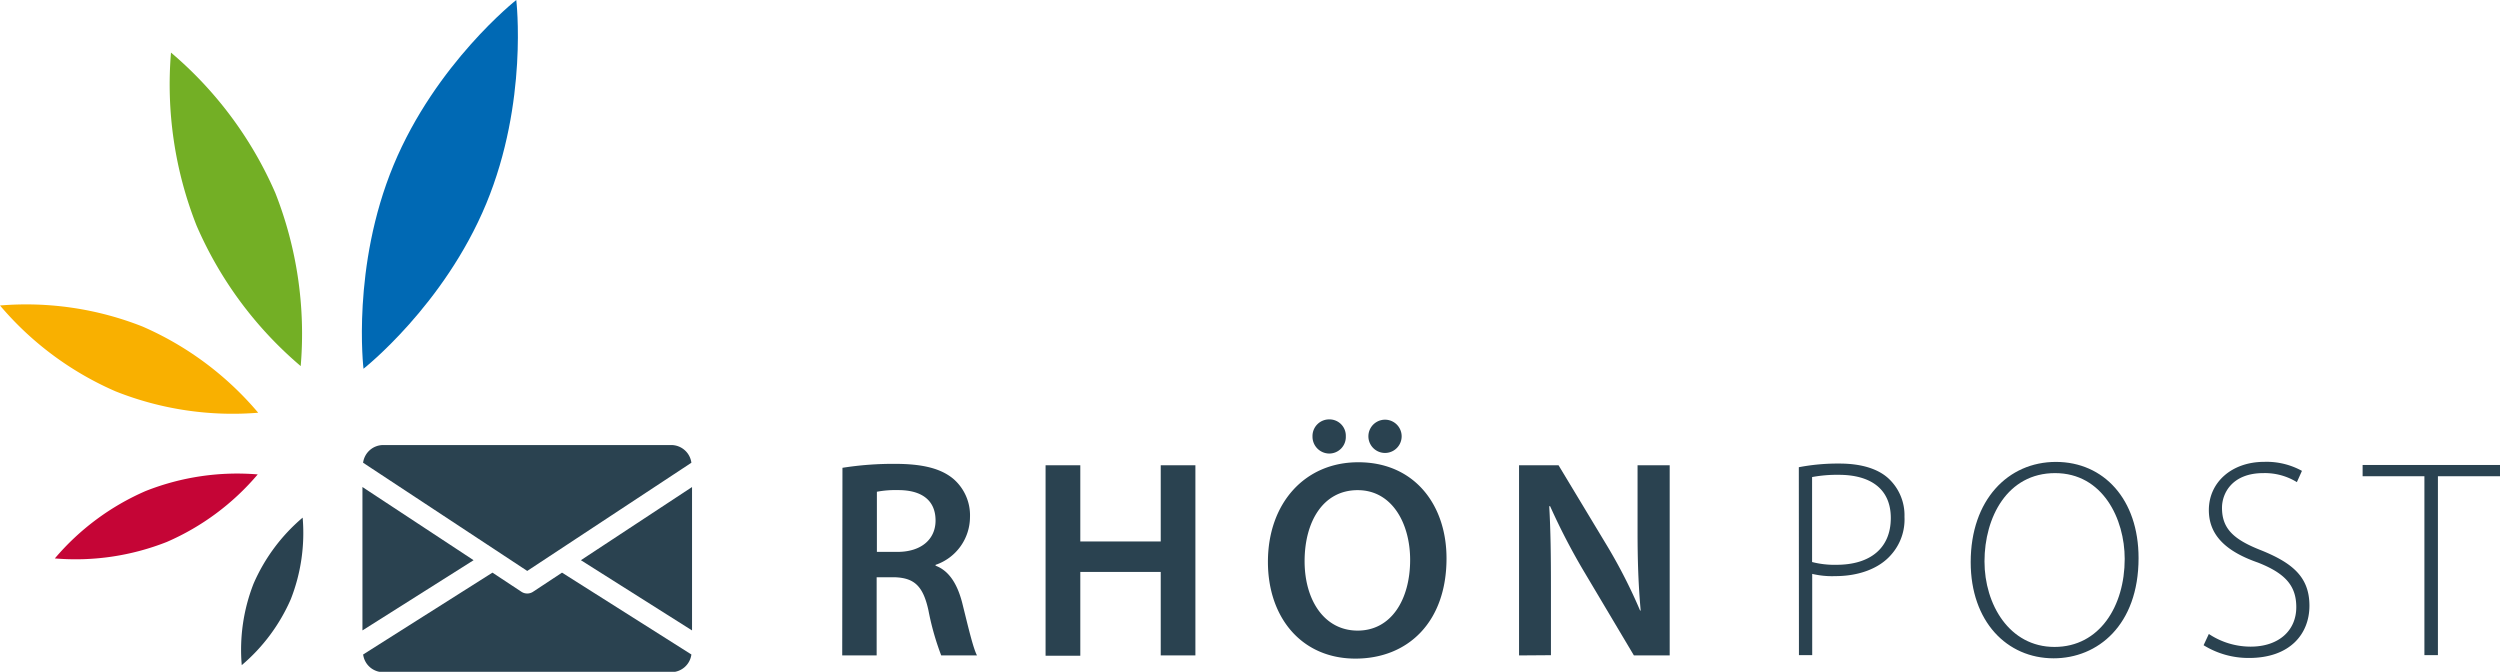
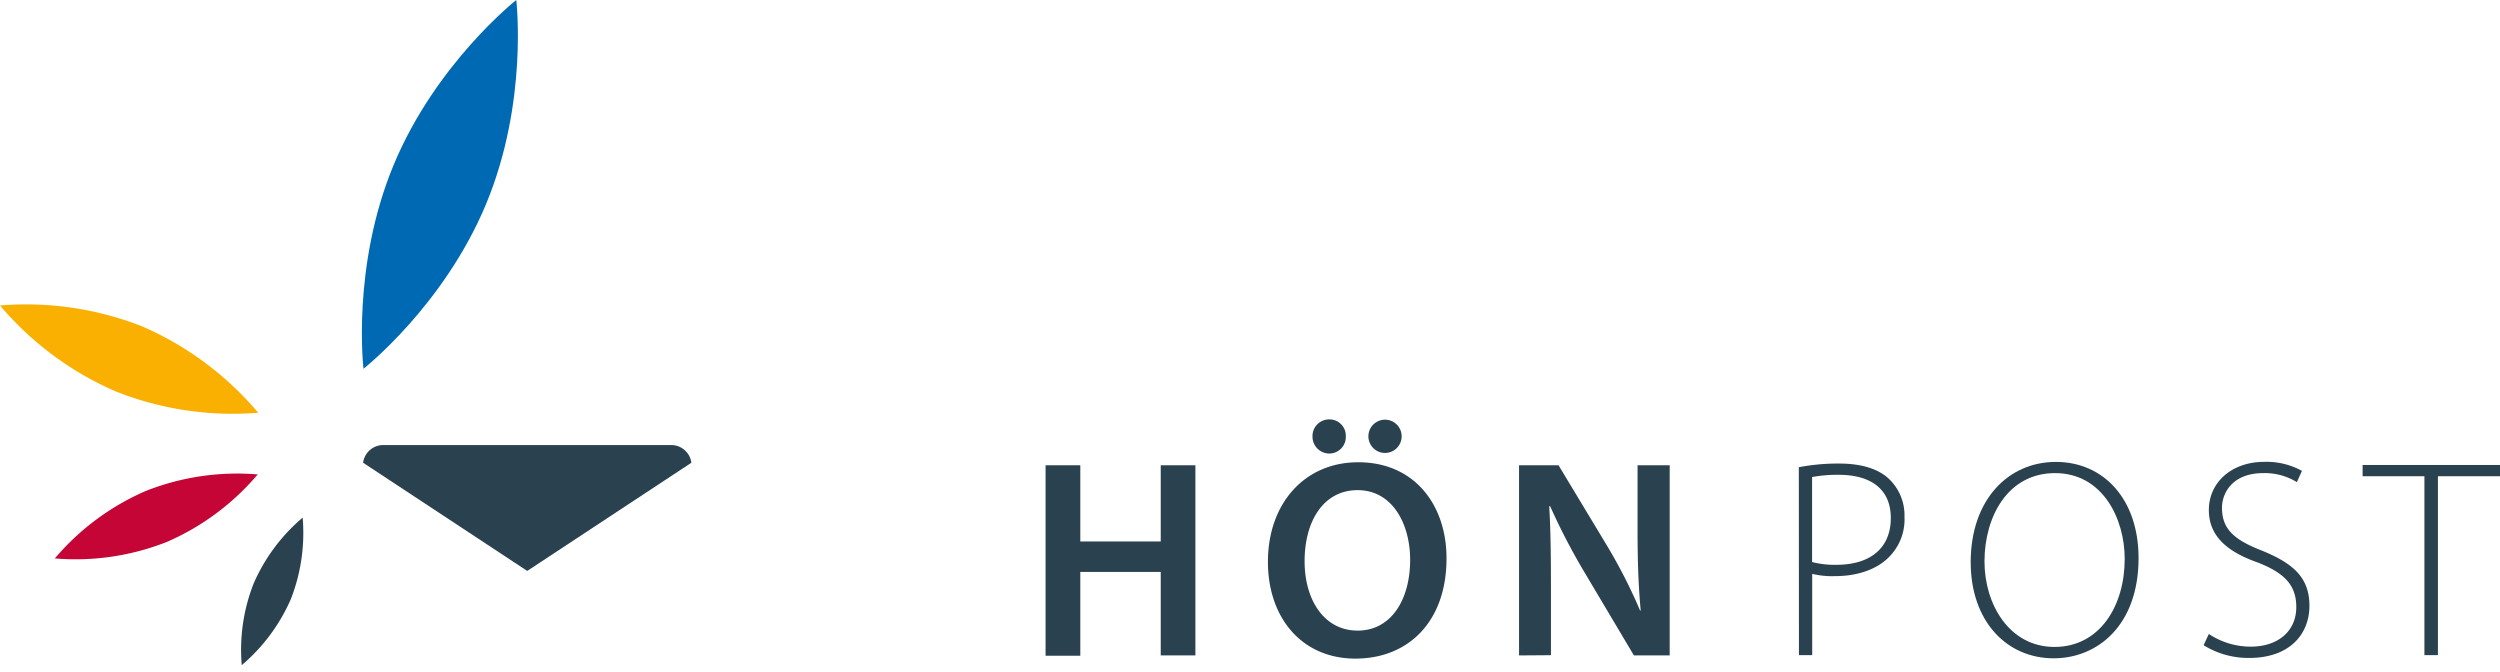
<svg xmlns="http://www.w3.org/2000/svg" id="e72581cb-c20d-43f2-86e9-c6b6e4243529" data-name="Ebene 1" width="424" height="113.94" viewBox="0 0 424 113.94">
  <defs>
    <style>.bce99608-77ae-427b-a6e3-c6818cf19c33{fill:#0069b4;}.ece6cb38-cf5d-4d61-96db-7e3c4db96129{fill:#73af25;}.adcf0e27-4108-467a-bc5d-759a7b385e7a{fill:#f9b000;}.afc13b71-6947-4df7-bd0a-ab26d5114769{fill:#c50536;}.a3821a52-5132-4868-8fab-2cd4f381cc3a{fill:#2a4250;}</style>
  </defs>
  <path class="bce99608-77ae-427b-a6e3-c6818cf19c33" d="M82.47,34.53C89.62,17.26,87.56,0,87.56,0S73.91,10.75,66.75,28s-5.1,34.54-5.1,34.54S75.31,51.81,82.47,34.53Z" />
-   <path class="ece6cb38-cf5d-4d61-96db-7e3c4db96129" d="M46.7,32.74A65.28,65.28,0,0,0,29,8.92a65.18,65.18,0,0,0,4.34,29.35A65.17,65.17,0,0,0,51,62.09,65.18,65.18,0,0,0,46.7,32.74Z" />
  <path class="adcf0e27-4108-467a-bc5d-759a7b385e7a" d="M24.17,55.38A53.72,53.72,0,0,0,0,51.81,53.71,53.71,0,0,0,19.62,66.38,53.72,53.72,0,0,0,43.79,70,53.71,53.71,0,0,0,24.17,55.38Z" />
  <path class="afc13b71-6947-4df7-bd0a-ab26d5114769" d="M24.72,83.27A42.26,42.26,0,0,0,9.3,94.71a42.14,42.14,0,0,0,19-2.8A42.26,42.26,0,0,0,43.71,80.46,42.19,42.19,0,0,0,24.72,83.27Z" />
  <path class="a3821a52-5132-4868-8fab-2cd4f381cc3a" d="M43,99a30.74,30.74,0,0,0-2,13.81,30.79,30.79,0,0,0,8.33-11.21,30.74,30.74,0,0,0,2-13.81A30.67,30.67,0,0,0,43,99Z" />
-   <polygon class="a3821a52-5132-4868-8fab-2cd4f381cc3a" points="61.47 82.6 61.47 106.92 80.32 95.01 61.47 82.6" />
-   <polygon class="a3821a52-5132-4868-8fab-2cd4f381cc3a" points="98.52 95.01 117.37 106.92 117.37 82.6 98.52 95.01" />
  <path class="a3821a52-5132-4868-8fab-2cd4f381cc3a" d="M61.58,78.48,89.42,96.83l27.84-18.35a3.45,3.45,0,0,0-3.39-3H65A3.45,3.45,0,0,0,61.58,78.48Z" />
-   <path class="a3821a52-5132-4868-8fab-2cd4f381cc3a" d="M61.59,111a3.43,3.43,0,0,0,3.38,3h48.9a3.45,3.45,0,0,0,3.39-3L95.32,97.12l-4.94,3.26a1.79,1.79,0,0,1-1.92,0l-4.94-3.26Z" />
-   <path class="a3821a52-5132-4868-8fab-2cd4f381cc3a" d="M142.88,79.34a55,55,0,0,1,8.9-.67c4.64,0,7.8.76,9.95,2.58a8.16,8.16,0,0,1,2.78,6.46,8.6,8.6,0,0,1-5.84,8.09v.14c2.3.86,3.68,3.11,4.5,6.22,1,4,1.86,7.75,2.53,9h-6.07a45.37,45.37,0,0,1-2.16-7.61c-.91-4.21-2.44-5.55-5.79-5.65h-3v13.26h-5.84Zm5.84,14.26h3.49c4,0,6.46-2.11,6.46-5.32,0-3.54-2.49-5.16-6.32-5.16a17.28,17.28,0,0,0-3.63.28Z" />
  <path class="a3821a52-5132-4868-8fab-2cd4f381cc3a" d="M183.22,78.91V91.83h13.64V78.91h5.88v32.25h-5.88V97H183.22v14.21h-5.89V78.91Z" />
  <path class="a3821a52-5132-4868-8fab-2cd4f381cc3a" d="M245.33,94.7c0,10.81-6.55,17-15.45,17-9.1,0-14.84-6.93-14.84-16.41,0-9.9,6.22-16.89,15.31-16.89C239.78,78.38,245.33,85.51,245.33,94.7Zm-24.07.48c0,6.55,3.3,11.77,9,11.77s8.9-5.27,8.9-12c0-6.08-3-11.82-8.9-11.82S221.26,88.52,221.26,95.18ZM222.6,74a2.82,2.82,0,0,1,2.87-2.87A2.77,2.77,0,0,1,228.25,74a2.81,2.81,0,0,1-2.78,2.92A2.86,2.86,0,0,1,222.6,74Zm9.48,0a2.82,2.82,0,1,1,5.64,0,2.82,2.82,0,1,1-5.64,0Z" />
  <path class="a3821a52-5132-4868-8fab-2cd4f381cc3a" d="M257.63,111.16V78.91h6.7l8.33,13.82a89,89,0,0,1,5.5,10.82h.1c-.39-4.31-.53-8.47-.53-13.4V78.91h5.45v32.25h-6.07L268.69,97a109.48,109.48,0,0,1-5.79-11.15l-.15,0c.24,4.17.29,8.42.29,13.74v11.53Z" />
  <path class="a3821a52-5132-4868-8fab-2cd4f381cc3a" d="M305.08,79.24a34.93,34.93,0,0,1,6.9-.62c3.82,0,6.74.95,8.51,2.72A8.51,8.51,0,0,1,323,87.66a9,9,0,0,1-2.25,6.41c-2.06,2.39-5.55,3.64-9.47,3.64a14.61,14.61,0,0,1-3.93-.38v13.78h-2.25Zm2.25,16.08a15.21,15.21,0,0,0,4.12.47c5.74,0,9.23-2.82,9.23-7.94s-3.68-7.32-8.8-7.32a22.86,22.86,0,0,0-4.55.38Z" />
  <path class="a3821a52-5132-4868-8fab-2cd4f381cc3a" d="M362.7,94.65c0,11.39-6.94,17-14.4,17-7.95,0-14.07-6.26-14.07-16.31,0-10.58,6.36-17,14.45-17S362.7,84.65,362.7,94.65Zm-26.13.57c0,7.27,4.21,14.5,11.87,14.5s11.91-6.94,11.91-14.93c0-6.8-3.73-14.55-11.81-14.55S336.57,87.71,336.57,95.22Z" />
  <path class="a3821a52-5132-4868-8fab-2cd4f381cc3a" d="M374.62,107.52a12.79,12.79,0,0,0,7.08,2.15c4.78,0,7.75-2.73,7.75-6.7,0-3.63-1.87-5.74-6.51-7.56-5.21-1.82-8.32-4.5-8.32-8.9,0-4.74,3.92-8.18,9.38-8.18a12.42,12.42,0,0,1,6.41,1.53l-.86,1.91a10.35,10.35,0,0,0-5.7-1.53c-5.21,0-7,3.35-7,5.89,0,3.59,2.05,5.41,6.69,7.22,5.32,2.16,8.14,4.55,8.14,9.38s-3.35,8.86-10.24,8.86a14.46,14.46,0,0,1-7.71-2.16Z" />
  <path class="a3821a52-5132-4868-8fab-2cd4f381cc3a" d="M411.18,80.77H400.7V78.86H424v1.91H413.47v30.34h-2.29Z" />
</svg>